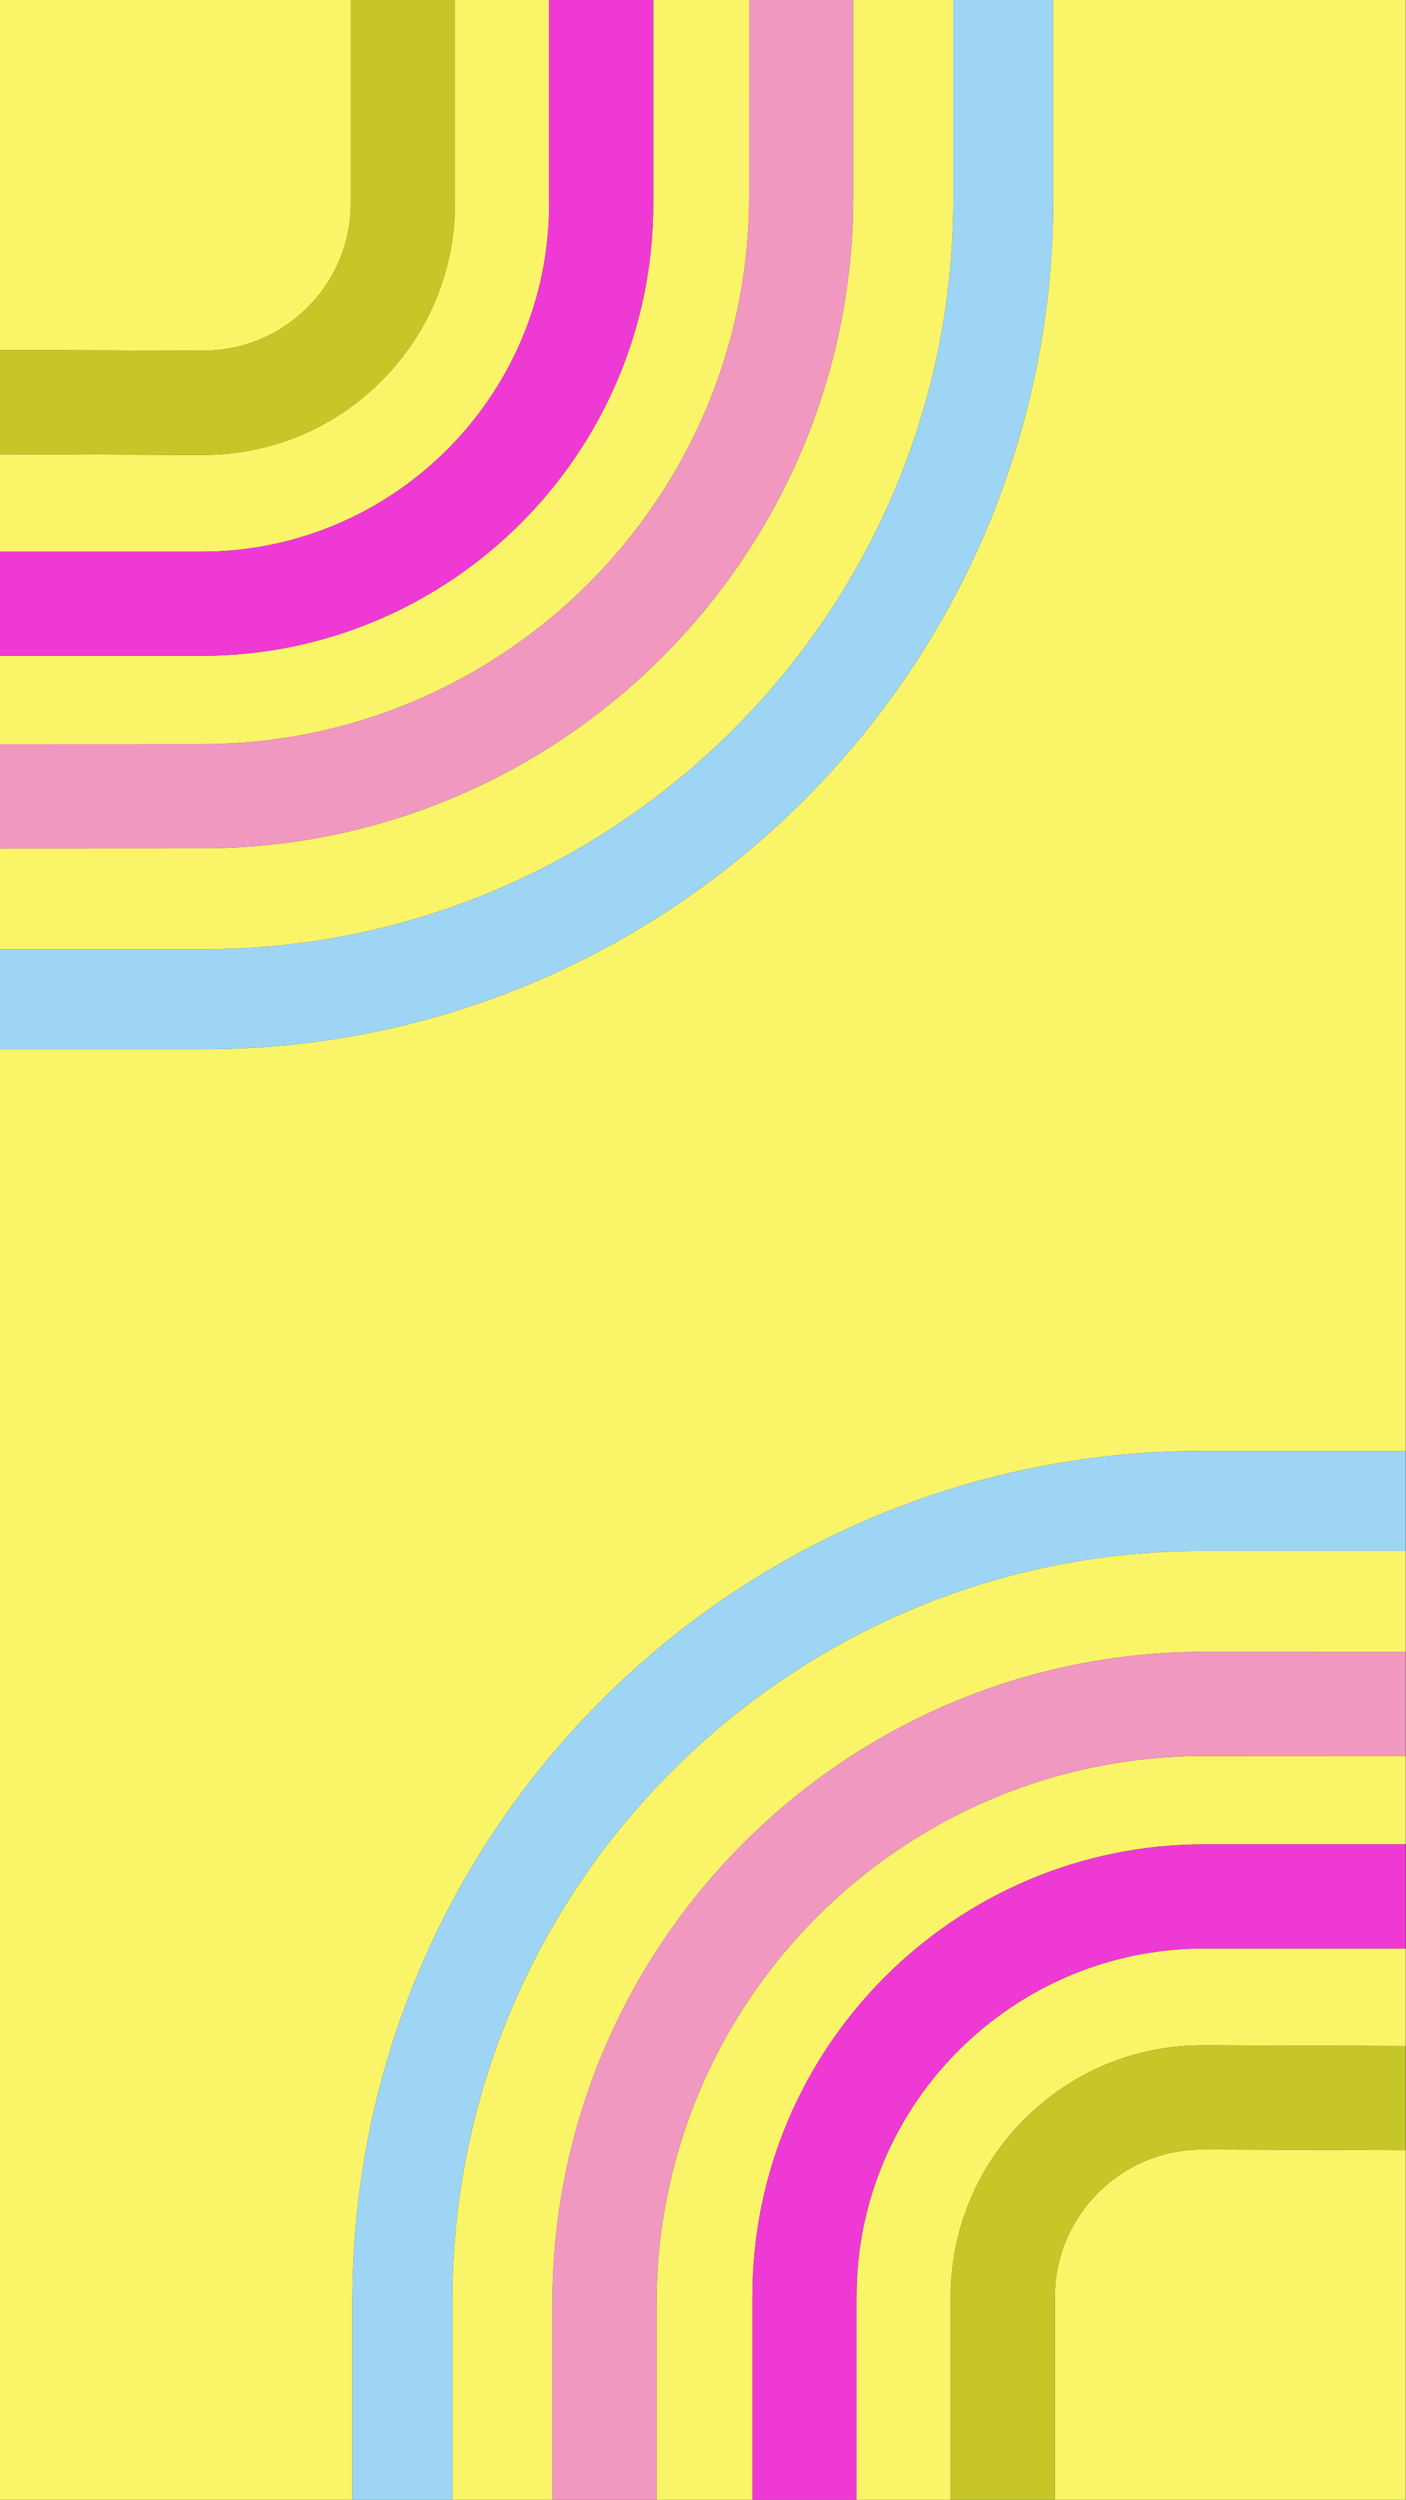
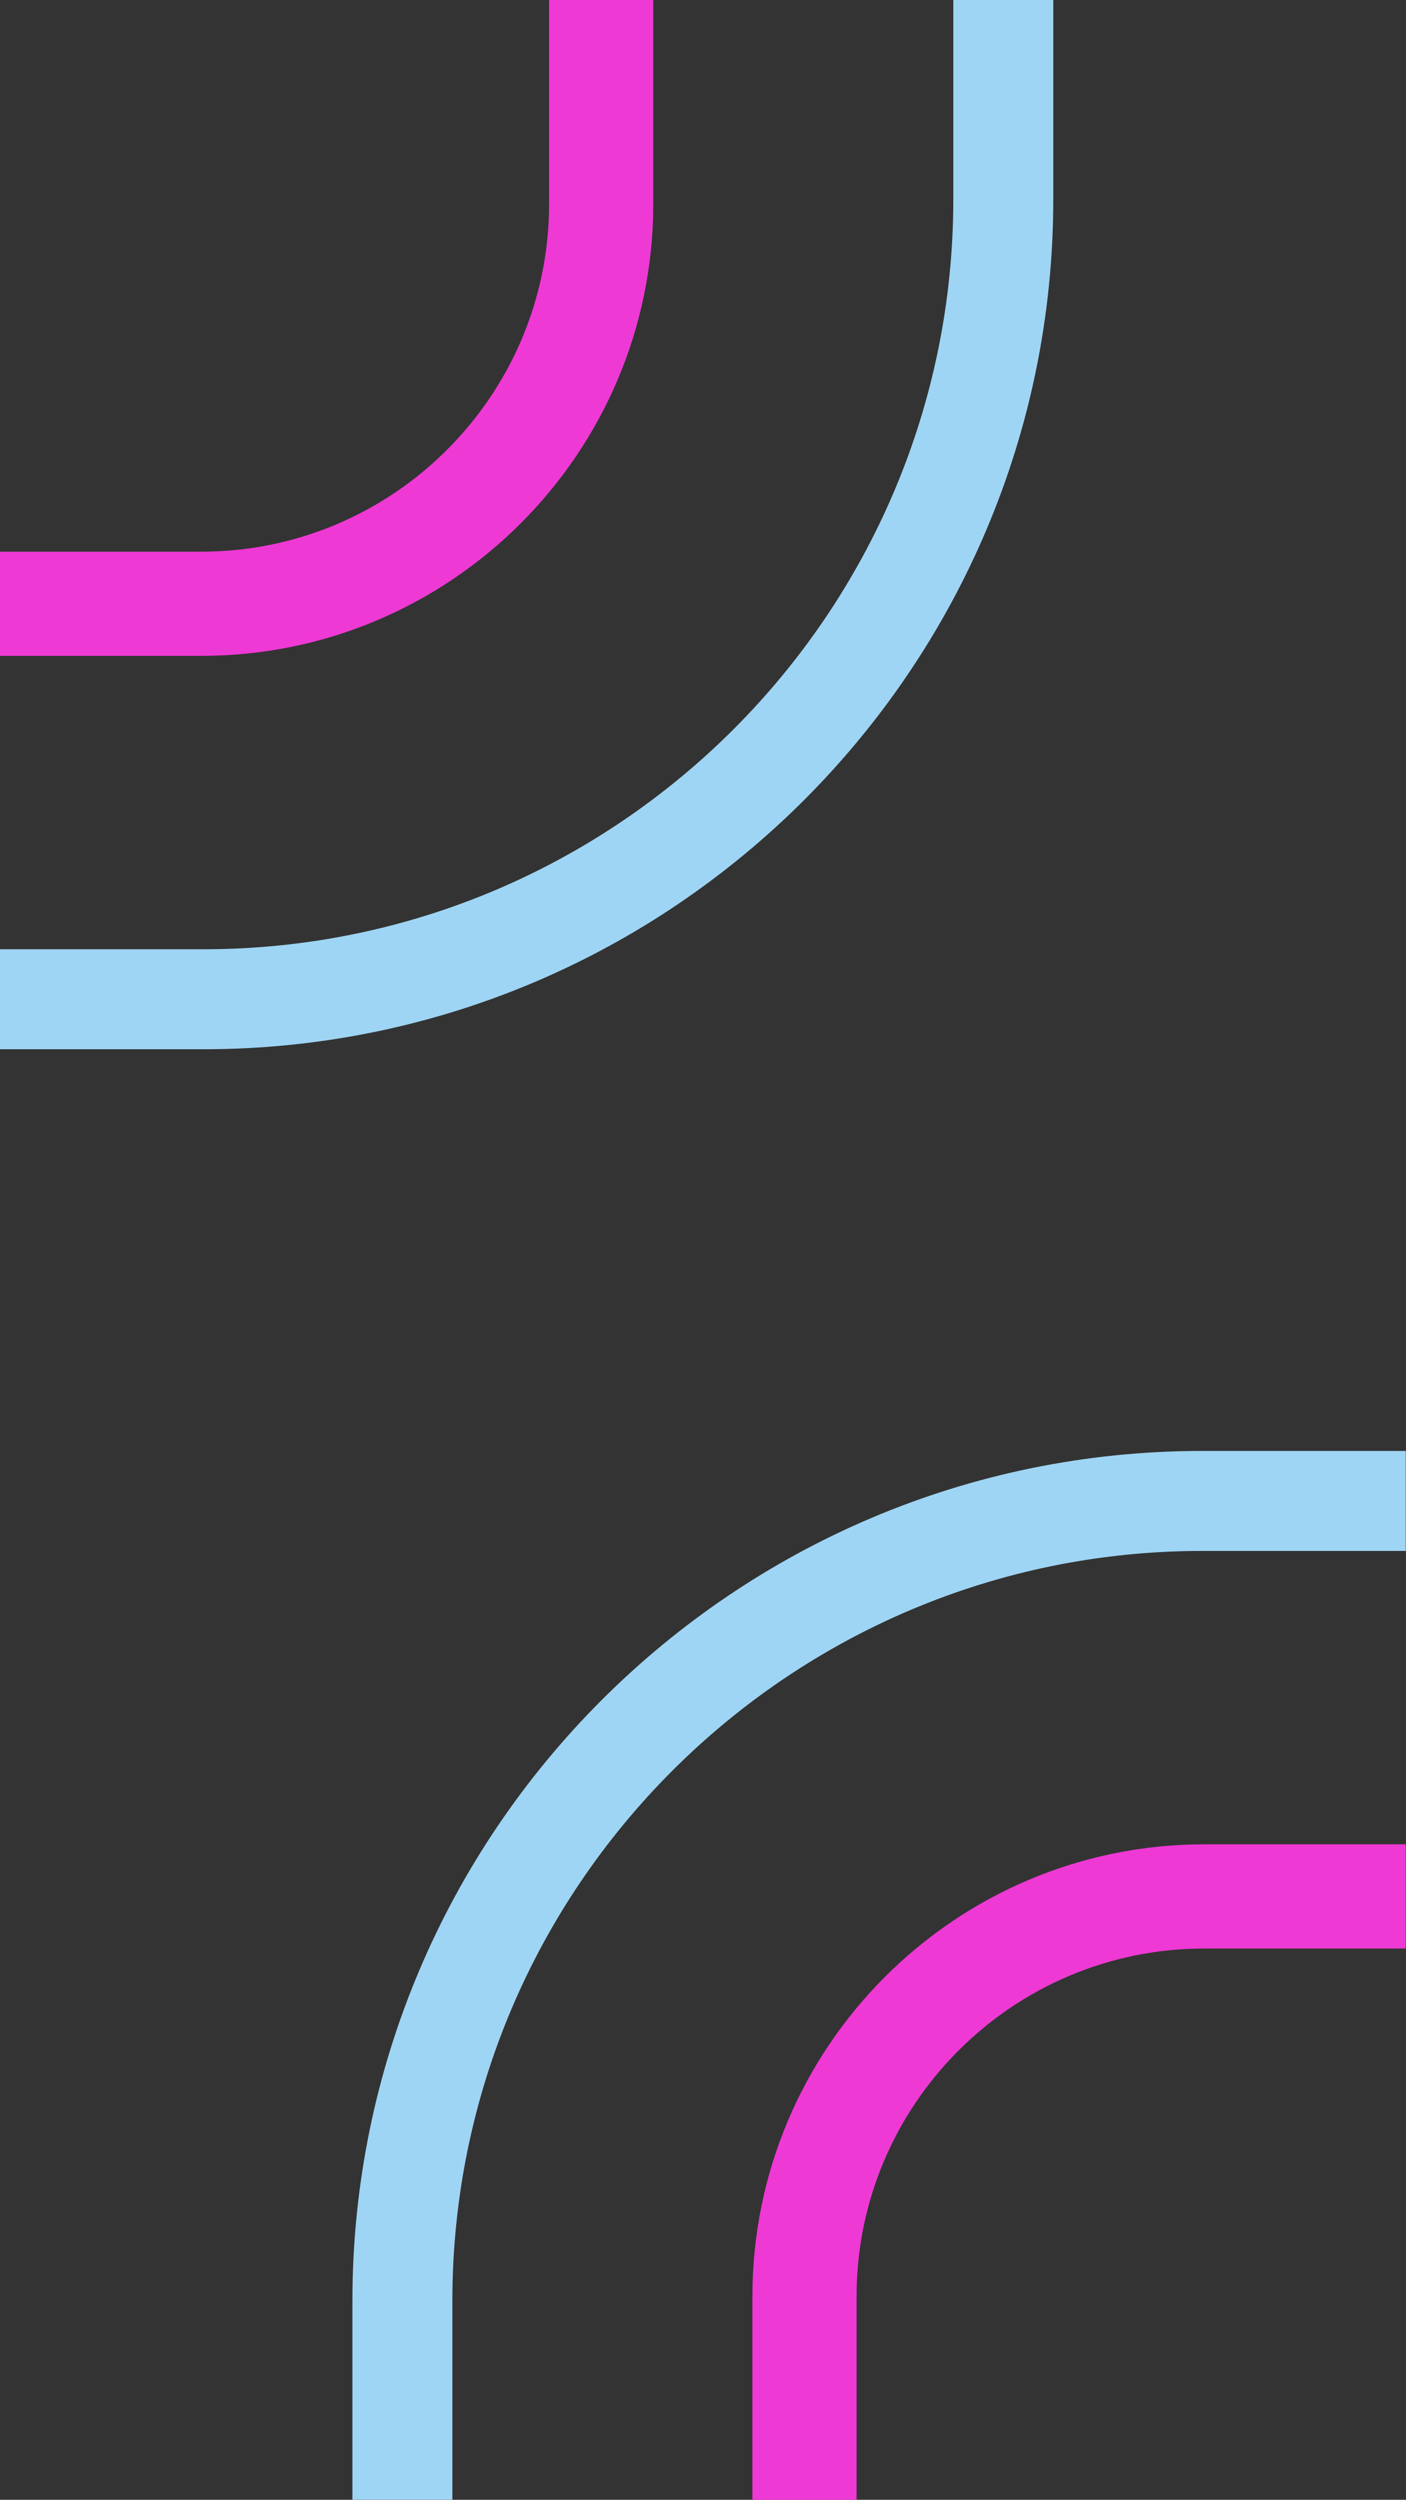
<svg xmlns="http://www.w3.org/2000/svg" fill="#000000" height="500" preserveAspectRatio="xMidYMid meet" version="1" viewBox="0.0 0.0 281.3 500.0" width="281.3" zoomAndPan="magnify">
  <rect x="0.0" y="0.0" width="281.3" height="500.0" fill="#333333" stroke="none" />
  <g id="change1_1">
-     <path d="M70.507,460.211V500H0V209.865h40.731c93.738,0,170-76.262,170-170V0h70.519v290.211h-40.743 C146.769,290.211,70.507,366.472,70.507,460.211z M240.726,429.927c-0.036,0-0.072,0-0.108,0c-7.88,0-15.29,3.061-20.875,8.626 c-5.61,5.591-8.701,13.032-8.701,20.953V500h70.208v-69.93L240.726,429.927z M240.956,368.891h40.294v-17.682l-40.364,0.019 c-60.392,0.029-109.525,49.184-109.527,109.576L131.358,500h19.178v-40.688C150.535,409.454,191.098,368.891,240.956,368.891z M240.876,330.388l40.374-0.019v-20.158h-40.743c-82.71,0-150,67.29-150,150V500h20.01l0.001-39.196 C110.52,388.926,168.998,330.421,240.876,330.388z M205.032,423.791c9.52-9.486,22.152-14.705,35.584-14.705 c0.062,0,0.122,0,0.183,0l40.451,0.143v-19.497h-40.294c-38.366,0-69.58,31.213-69.58,69.58V500h18.825v-40.493 C190.201,446.005,195.468,433.321,205.032,423.791z M109.862,40.764V0H91.037v40.568c0,13.501-5.267,26.186-14.831,35.716 c-9.52,9.486-22.152,14.705-35.584,14.705c-0.062,0-0.122,0-0.183,0L0,90.846v19.497h40.282 C78.648,110.343,109.862,79.13,109.862,40.764z M40.62,70.148c7.88,0,15.29-3.061,20.875-8.626 c5.61-5.591,8.701-13.032,8.701-20.953V0H0v70.005l40.512,0.143C40.548,70.148,40.584,70.148,40.62,70.148z M190.731,39.865V0 h-20.01l-0.001,39.272c-0.002,71.878-58.48,130.382-130.358,130.416L0,169.707v20.158h40.731 C123.441,189.865,190.731,122.575,190.731,39.865z M149.879,39.271L149.88,0h-19.178v40.764c0,49.858-40.562,90.42-90.42,90.42H0 v17.682l40.352-0.019C100.744,148.818,149.877,99.663,149.879,39.271z" fill="#faf568" />
-   </g>
+     </g>
  <g id="change2_1">
-     <path d="M131.359,460.805L131.358,500h-20.841l0.001-39.196c0.002-71.878,58.48-130.382,130.358-130.416 l40.374-0.019v20.841l-40.364,0.019C180.494,351.257,131.361,400.413,131.359,460.805z M170.72,39.272L170.721,0H149.88 l-0.001,39.271c-0.002,60.392-49.136,109.547-109.527,109.576L0,148.866v20.841l40.362-0.019 C112.24,169.654,170.718,111.15,170.72,39.272z" fill="#f198c1" />
-   </g>
+     </g>
  <g id="change3_1">
    <path d="M171.376,459.312V500h-20.841v-40.688c0-49.858,40.562-90.42,90.42-90.42h40.294v20.841h-40.294 C202.59,389.732,171.376,420.945,171.376,459.312z M130.703,40.764V0h-20.841v40.764c0,38.366-31.213,69.58-69.58,69.58H0v20.841 h40.282C90.14,131.184,130.703,90.622,130.703,40.764z" fill="#ef39d5" />
  </g>
  <g id="change4_1">
-     <path d="M211.042,459.507V500h-20.841v-40.493c0-13.501,5.267-26.186,14.831-35.716 c9.52-9.486,22.152-14.705,35.584-14.705c0.062,0,0.122,0,0.183,0l40.451,0.143v20.841l-40.524-0.143c-0.036,0-0.072,0-0.108,0 c-7.88,0-15.29,3.061-20.875,8.626C214.132,444.145,211.042,451.586,211.042,459.507z M40.622,90.989 c13.432,0,26.064-5.219,35.584-14.705c9.563-9.53,14.831-22.214,14.831-35.716V0H70.196v40.568c0,7.921-3.09,15.362-8.701,20.953 C55.91,67.087,48.5,70.148,40.62,70.148c-0.036,0-0.072,0-0.108,0L0,70.005v20.841l40.439,0.143 C40.5,90.989,40.56,90.989,40.622,90.989z" fill="#c7c629" />
-   </g>
+     </g>
  <g id="change5_1">
    <path d="M90.507,460.211V500h-20v-39.789c0-93.738,76.262-170,170-170h40.743v20h-40.743 C157.797,310.211,90.507,377.5,90.507,460.211z M210.731,39.865V0h-20v39.865c0,82.71-67.29,150-150,150H0v20h40.731 C134.469,209.865,210.731,133.603,210.731,39.865z" fill="#9fd5f4" />
  </g>
</svg>